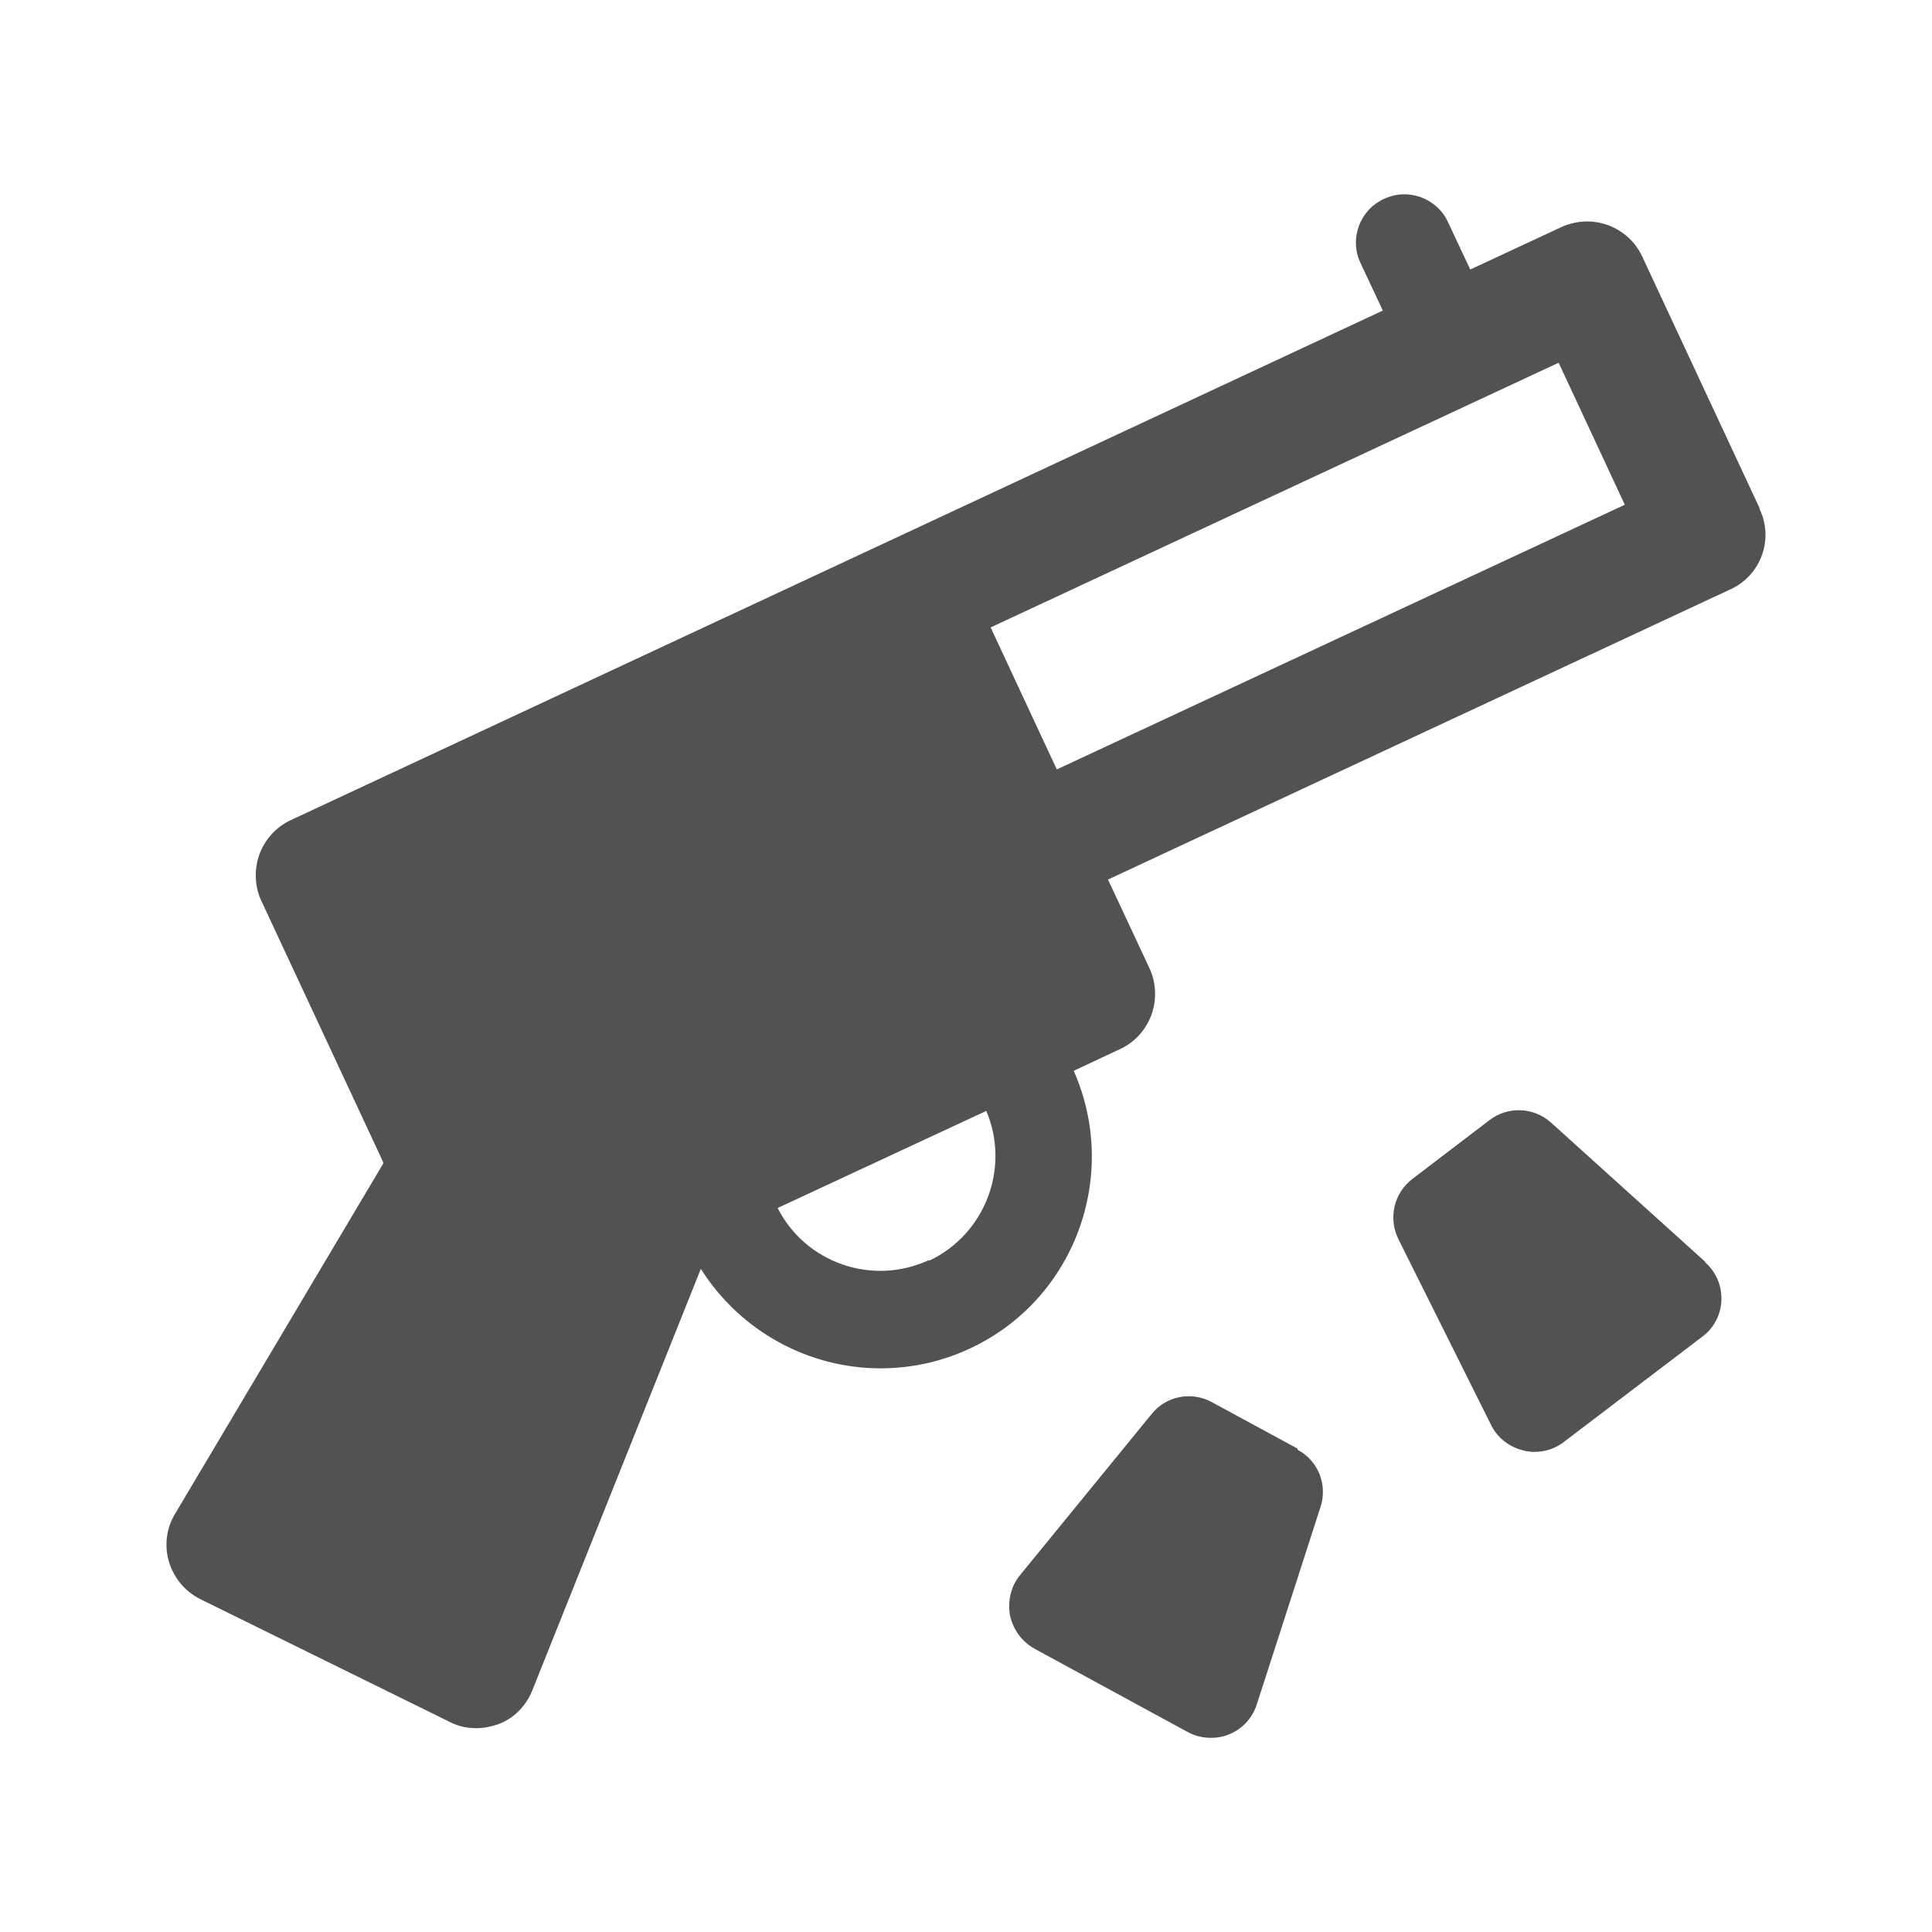
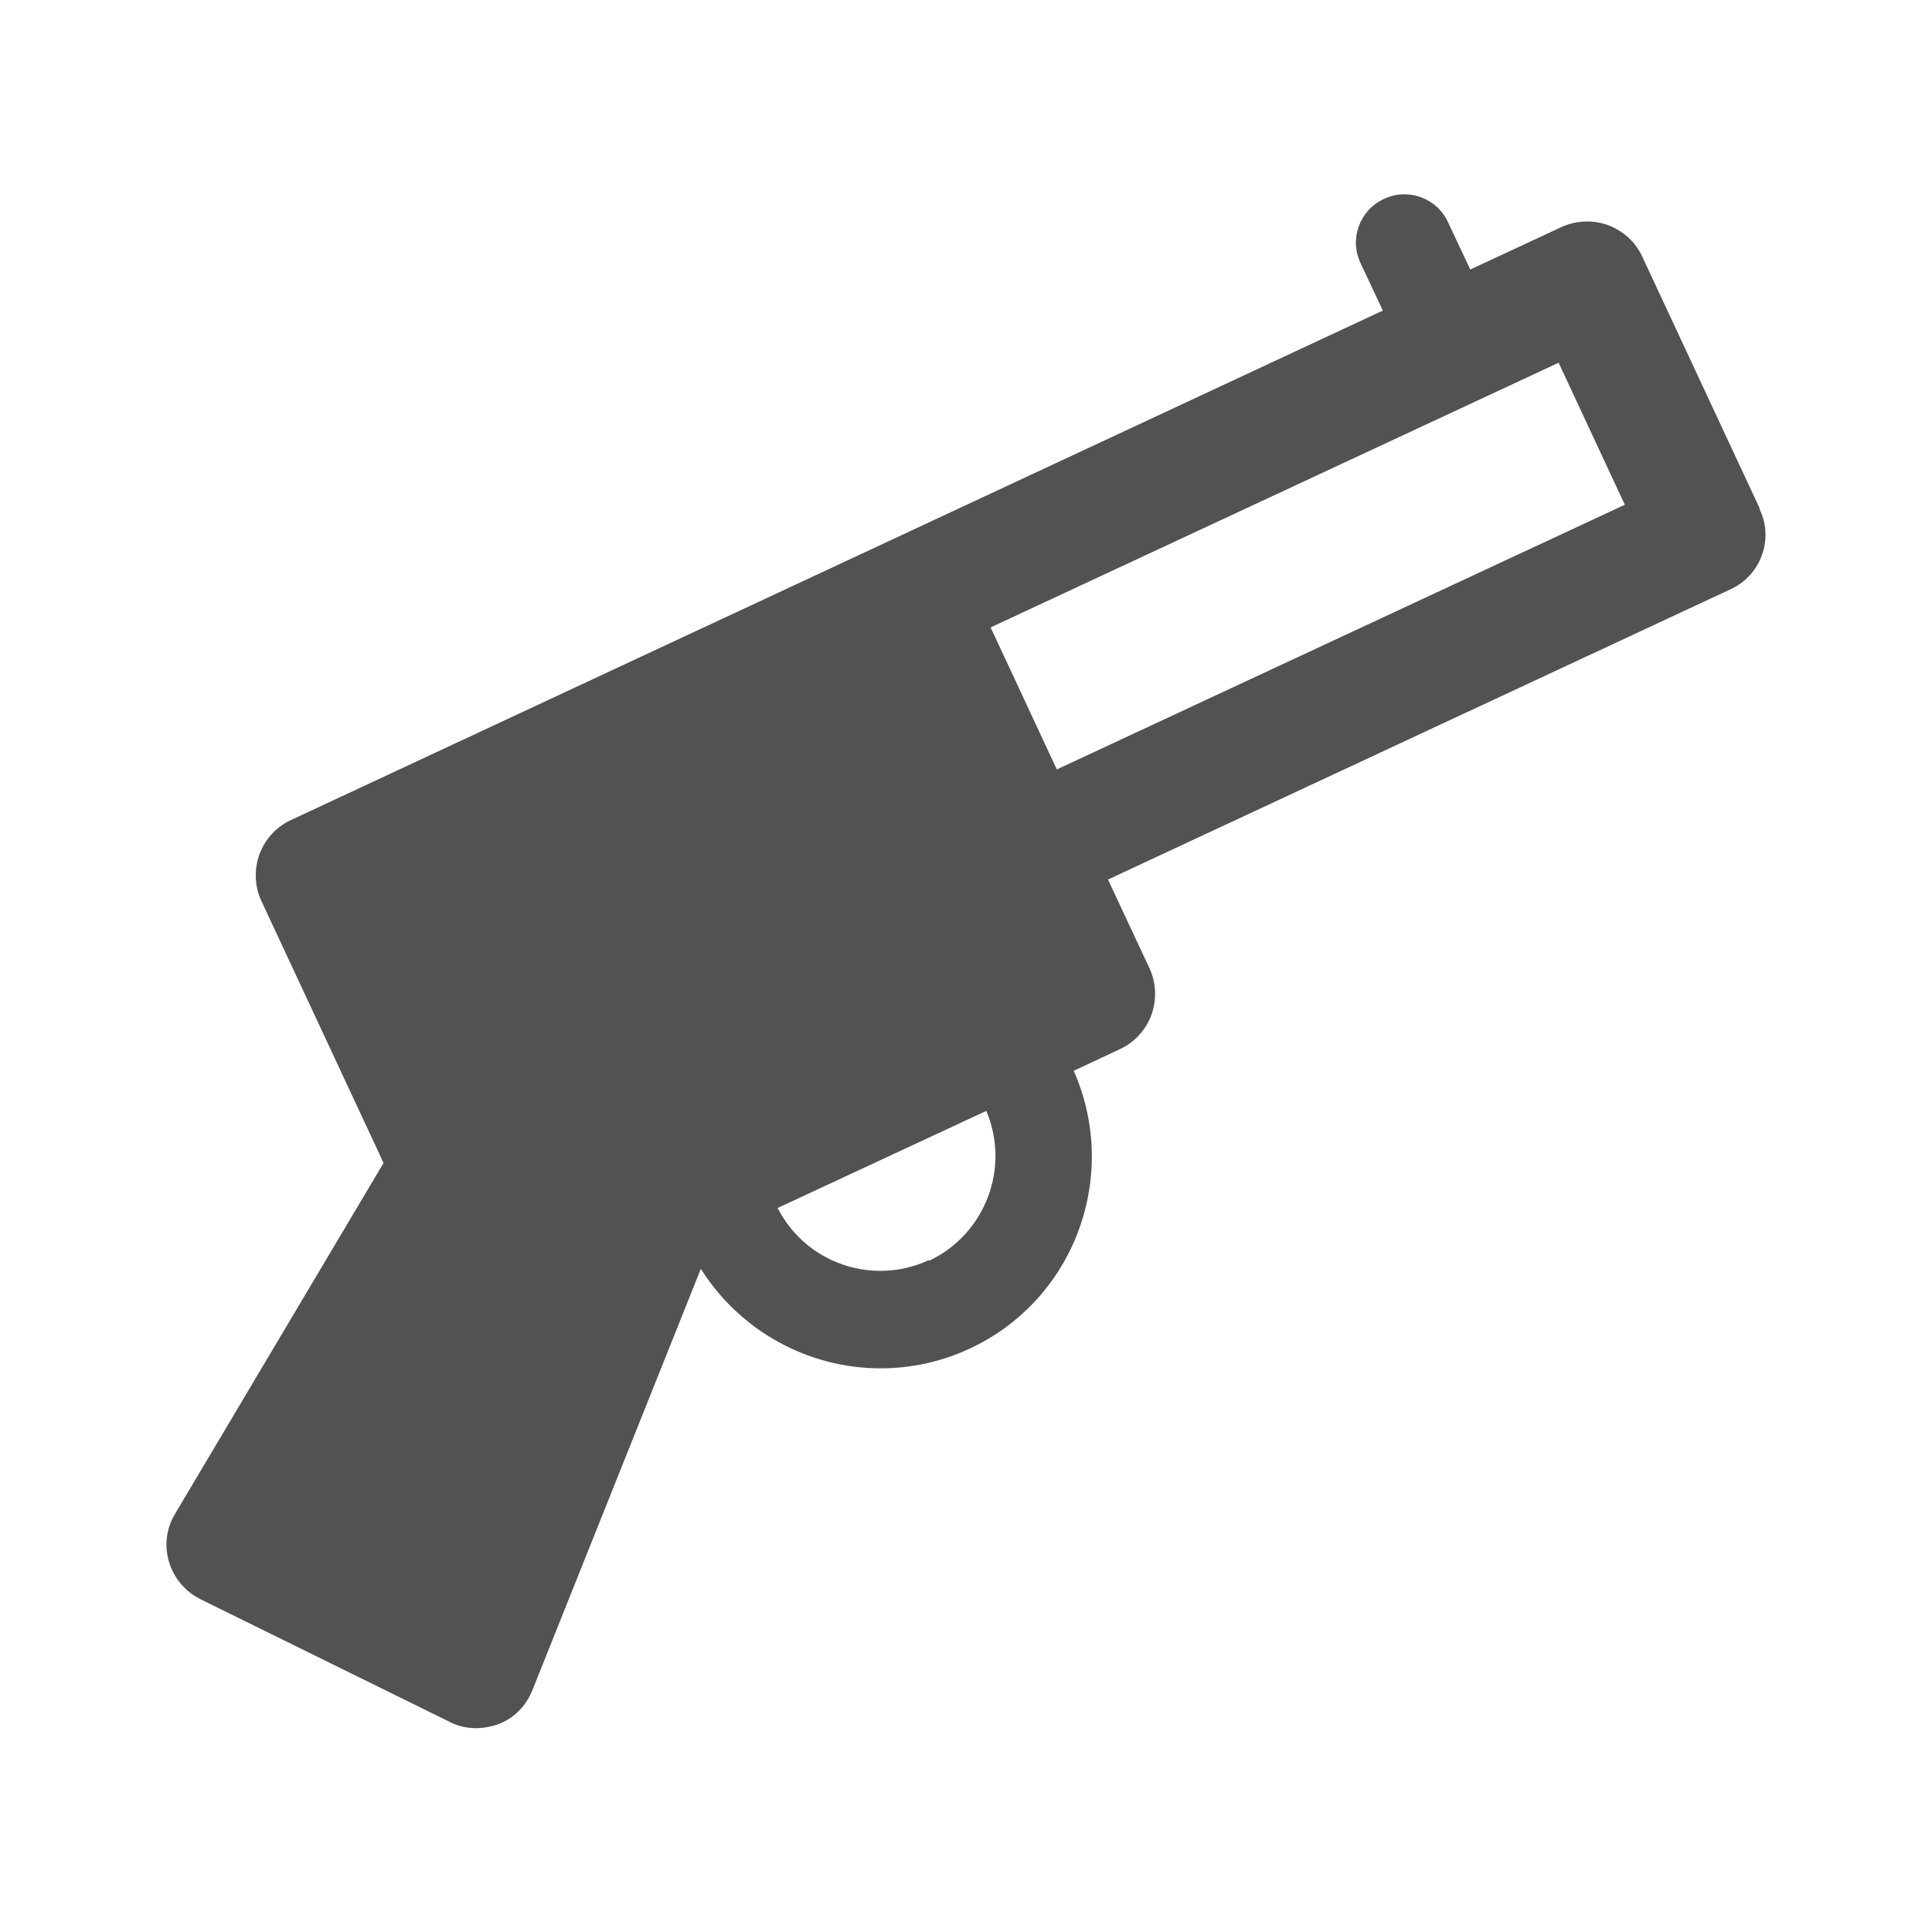
<svg xmlns="http://www.w3.org/2000/svg" id="_アイコン" data-name="アイコン" viewBox="0 0 40 40">
  <defs>
    <style>
      .cls-1 {
        fill: #525252;
      }
    </style>
  </defs>
  <g>
-     <path class="cls-1" d="M26.86,29.99l-1.77-.96c-.42-.23-.95-.13-1.25.25l-2.72,3.33c-.19.23-.26.53-.21.83.06.29.24.54.5.69l3.18,1.73c.15.08.31.12.48.12.13,0,.25-.02.37-.07.28-.11.49-.34.58-.62l1.32-4.09c.15-.46-.05-.96-.47-1.18Z" />
-     <path class="cls-1" d="M35.3,26.12l-3.19-2.88c-.36-.32-.89-.34-1.27-.05l-1.6,1.22c-.38.29-.5.81-.29,1.24l1.92,3.85c.13.27.38.46.67.53.08.02.15.03.23.03.22,0,.43-.07.6-.2l2.88-2.19c.24-.18.38-.46.39-.75.01-.3-.11-.58-.33-.78Z" />
-   </g>
+     </g>
  <path class="cls-1" d="M36.43,10.52l-2.43-5.21c-.14-.3-.39-.53-.71-.65-.31-.11-.65-.1-.96.04l-1.89.88-.46-.98c-.23-.5-.83-.72-1.33-.48-.5.23-.72.83-.48,1.33l.46.98L6.02,16.98c-.3.14-.53.39-.65.71-.11.31-.1.66.04.96l2.43,5.21s0,0,0,0l.1.22-4.32,7.27c-.18.3-.22.66-.12.99.1.33.33.61.65.77l5.16,2.54c.17.09.36.13.55.13.15,0,.3-.03.45-.08.33-.12.58-.38.71-.7l3.49-8.73c.82,1.3,2.24,2.06,3.72,2.06.62,0,1.25-.13,1.85-.41,2.17-1.01,3.11-3.58,2.15-5.75l.96-.45c.3-.14.53-.39.65-.71.11-.31.1-.66-.04-.96l-.86-1.84,12.89-6.01c.63-.29.9-1.04.6-1.66ZM19.23,26.09c-1.17.54-2.55.06-3.13-1.08l4.32-2.01c.5,1.18-.02,2.55-1.18,3.1ZM21.88,15.93l-1.37-2.94,11.76-5.48,1.37,2.94-11.76,5.48Z" />
</svg>